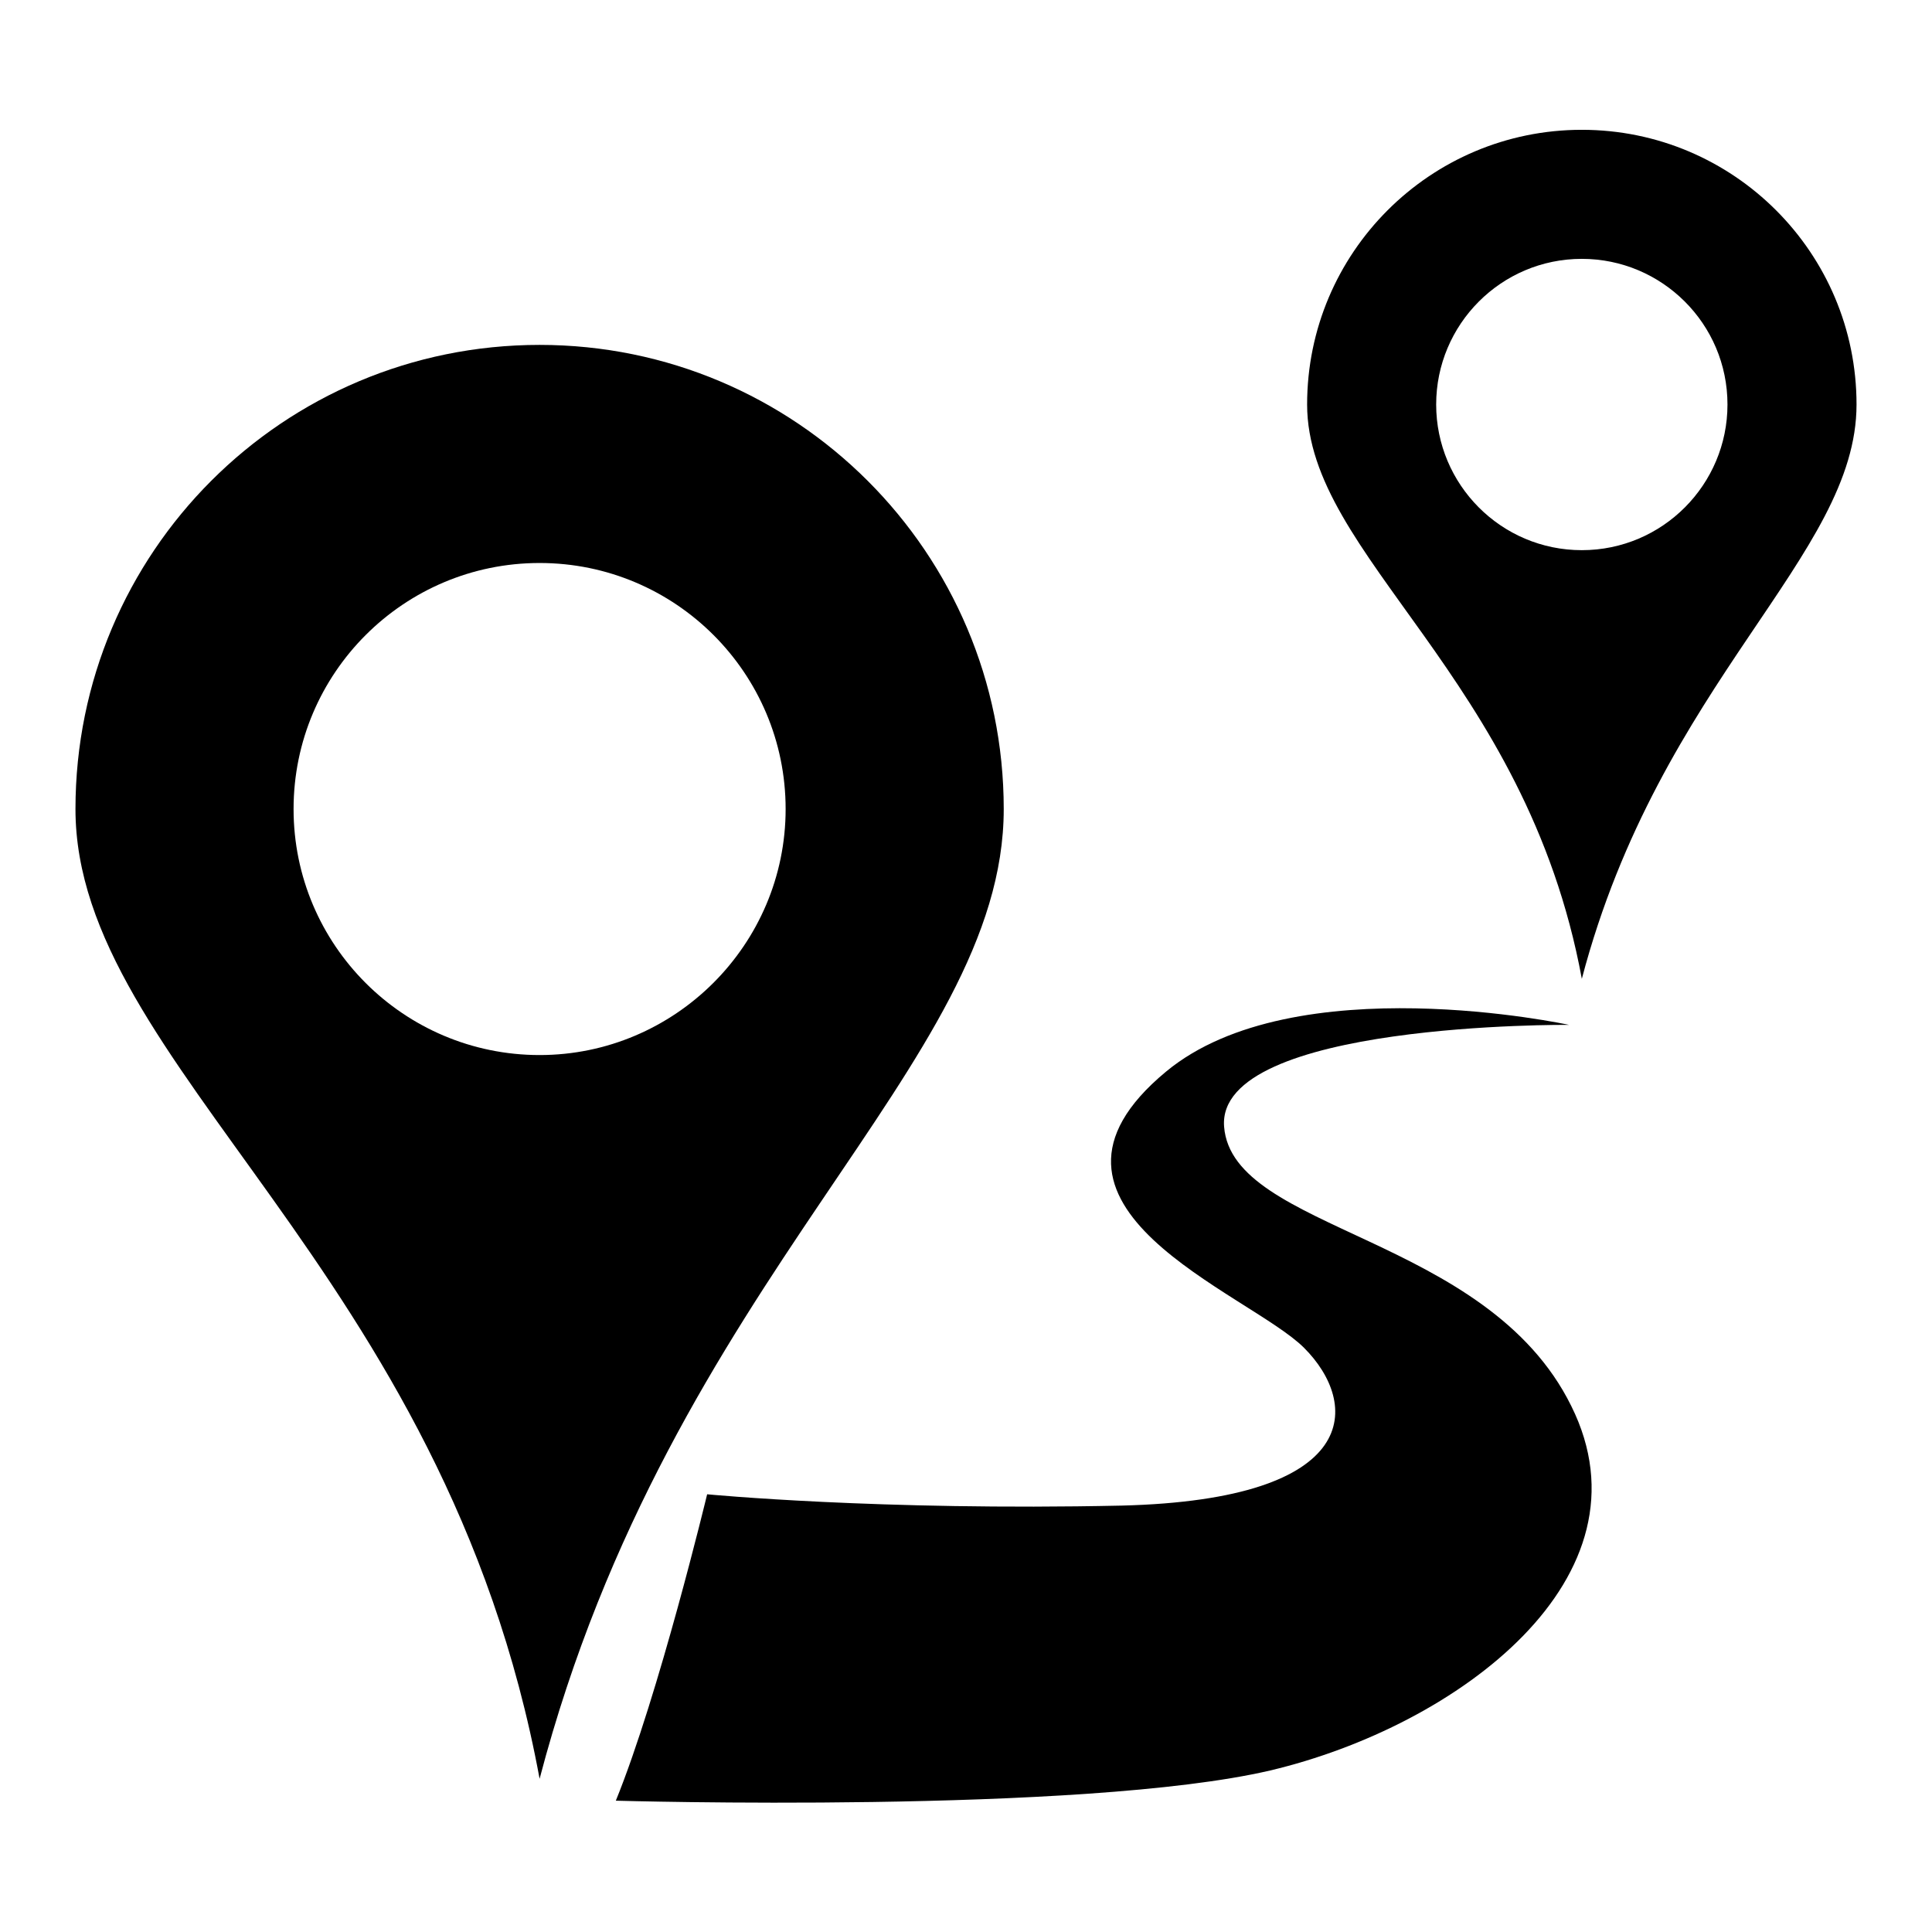
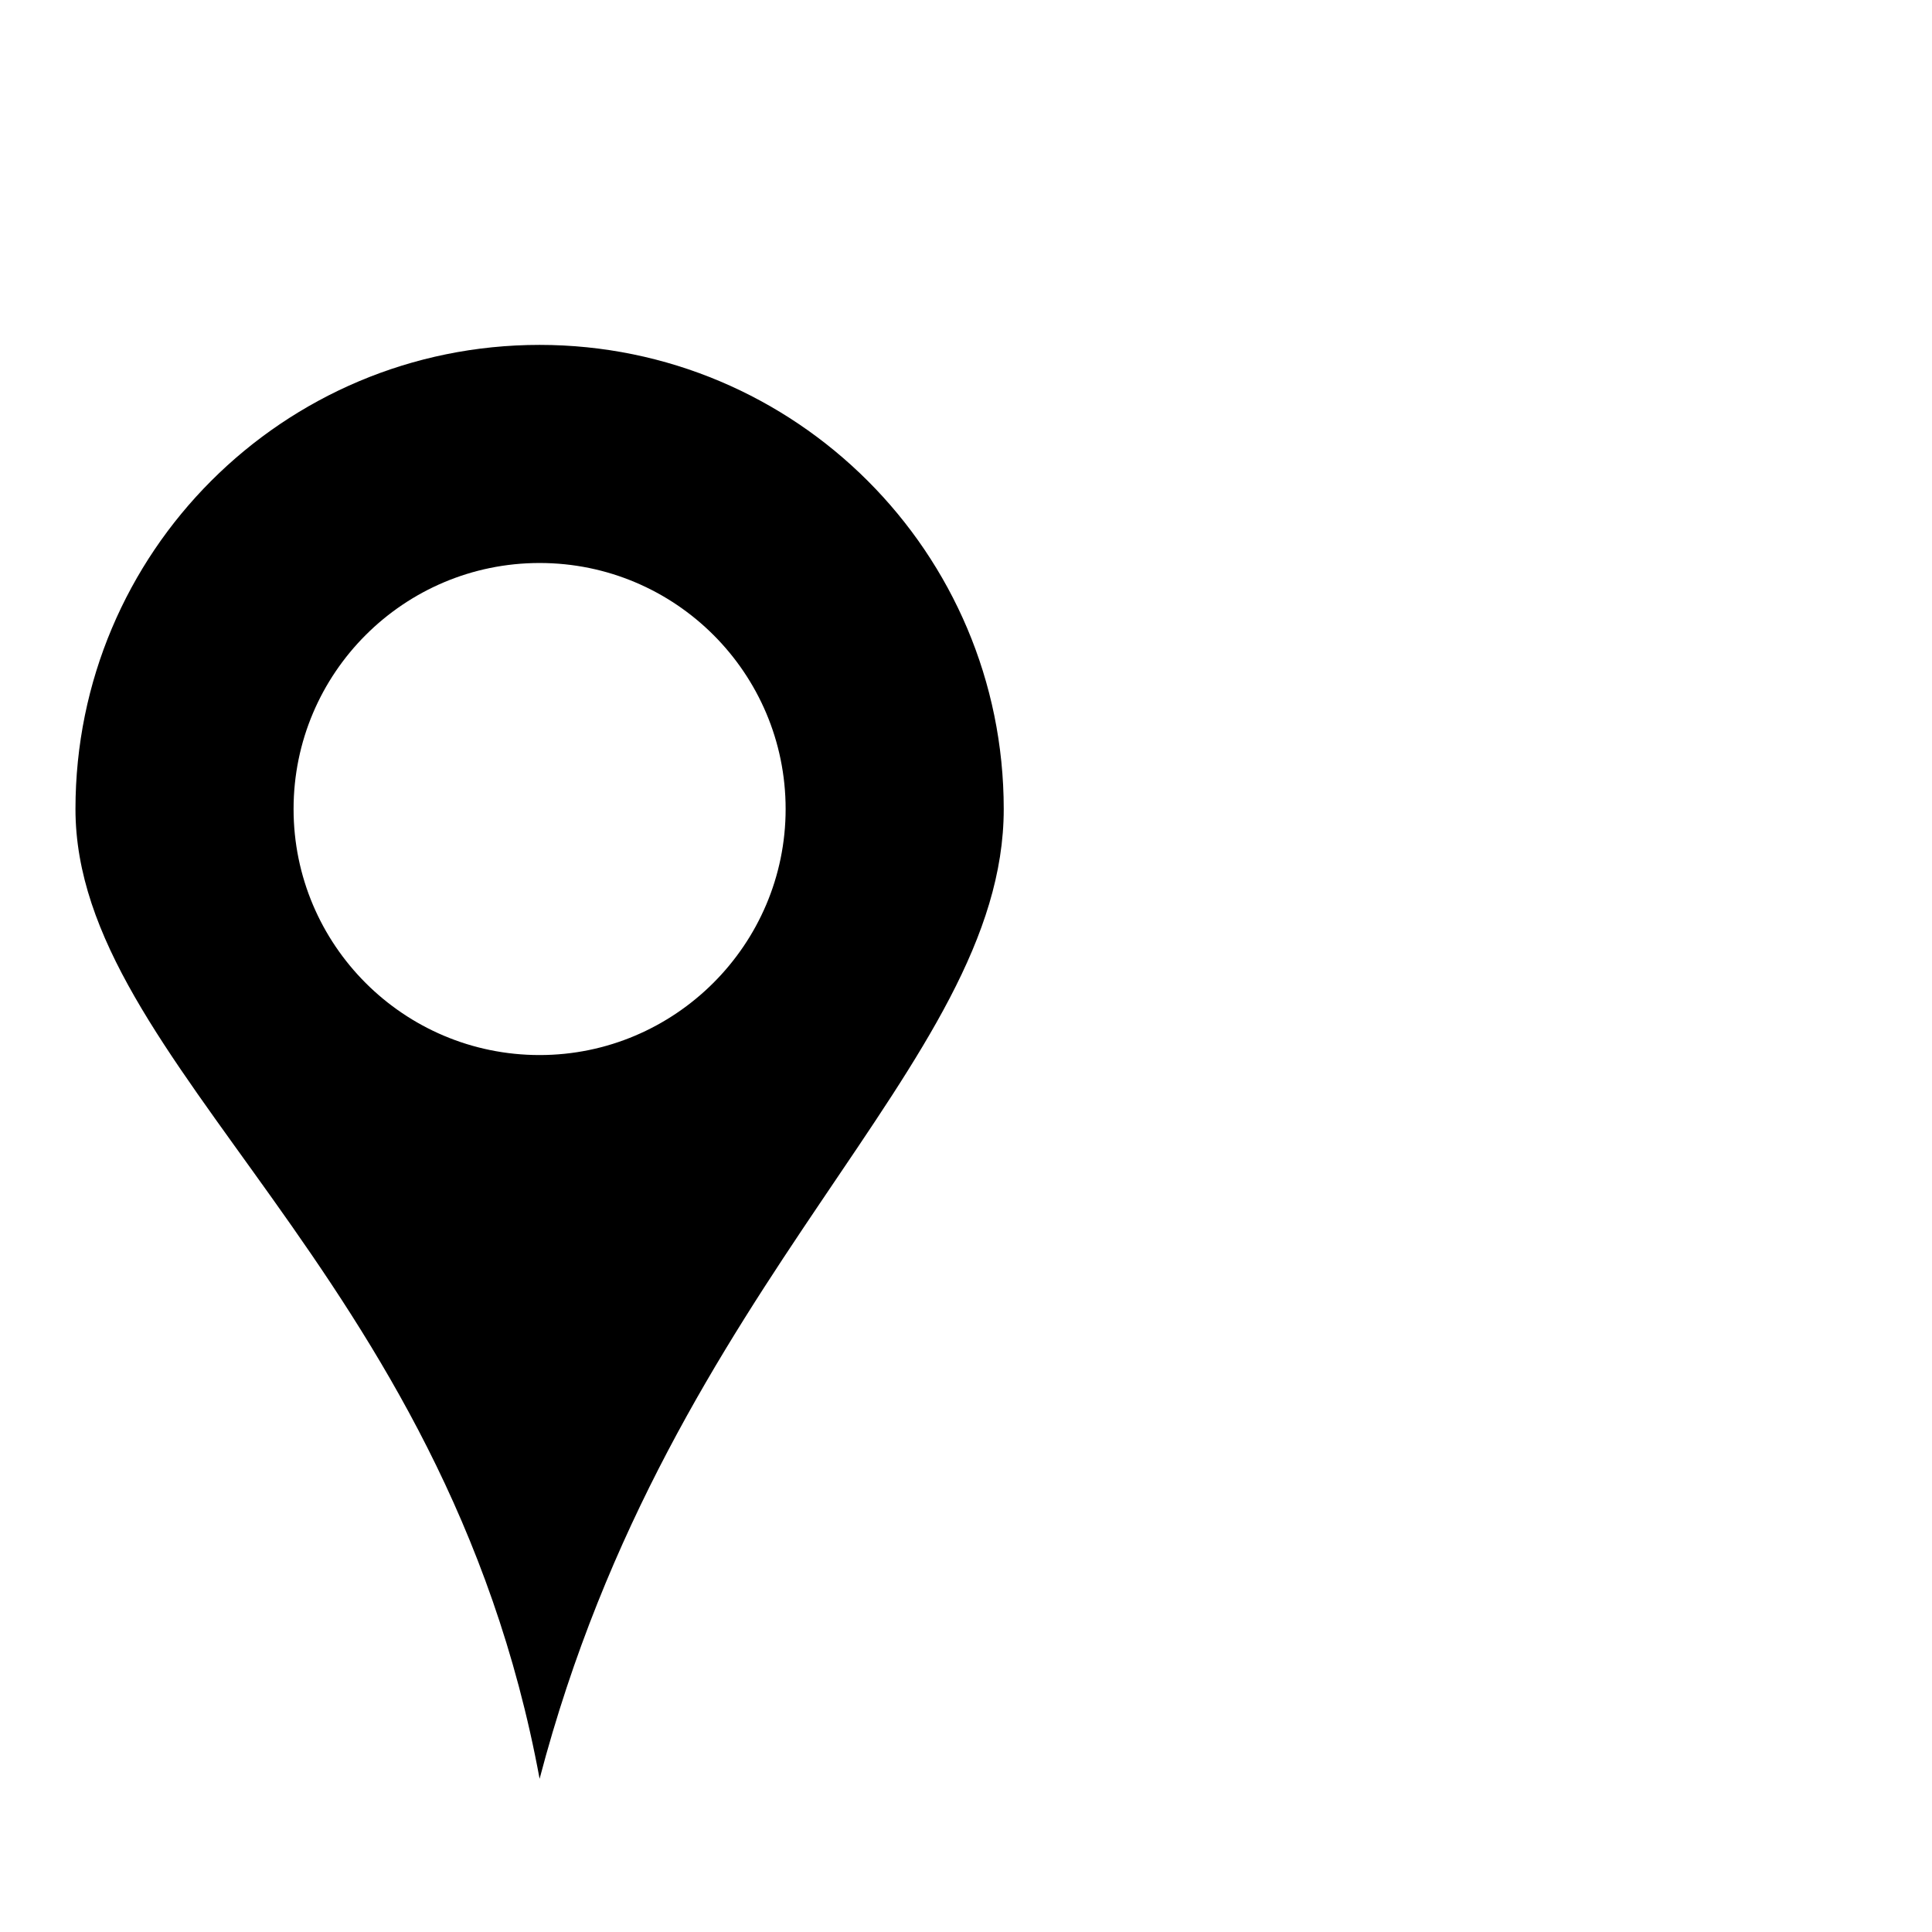
<svg xmlns="http://www.w3.org/2000/svg" version="1.1" x="0px" y="0px" viewBox="0 0 256 256" enable-background="new 0 0 256 256" xml:space="preserve">
  <g>
    <g>
-       <path fill="#000000" d="M162.2,149.3c-1.1-13.9,45.7-13.5,45.7-13.5s-36.4-7.9-53.4,6.2c-21.6,17.9,11,29.3,18.3,36.6c7.3,7.3,8,20.1-24.2,20.9c-32.2,0.7-54.9-1.5-54.9-1.5s-6.4,26.6-12.1,40.6c0,0,61.8,1.8,86.7-4c24.9-5.9,51.2-25.6,39.9-48.3C197,163.6,163.3,163.2,162.2,149.3z" />
      <path fill="#000000" d="M71.5,45.7c-34,0-61.5,27.5-61.5,61.5c0,34,49,60.7,61.5,128.5C89,169,133,141.2,133,107.2C133,73.2,105.4,45.7,71.5,45.7z M71.5,139.8c-18,0-32.6-14.6-32.6-32.6s14.6-32.6,32.6-32.6c18,0,32.6,14.6,32.6,32.6S89.4,139.8,71.5,139.8z" />
-       <path fill="#000000" d="M246,53.6c0-20.1-16.3-36.4-36.4-36.4c-20.1,0-36.4,16.3-36.4,36.4c0,20.1,29,36,36.4,76.1C220,90.2,246,73.7,246,53.6z M190.3,53.6c0-10.6,8.6-19.3,19.3-19.3c10.6,0,19.3,8.6,19.3,19.3c0,10.6-8.6,19.3-19.3,19.3C198.9,72.9,190.3,64.2,190.3,53.6z" />
    </g>
  </g>
</svg>